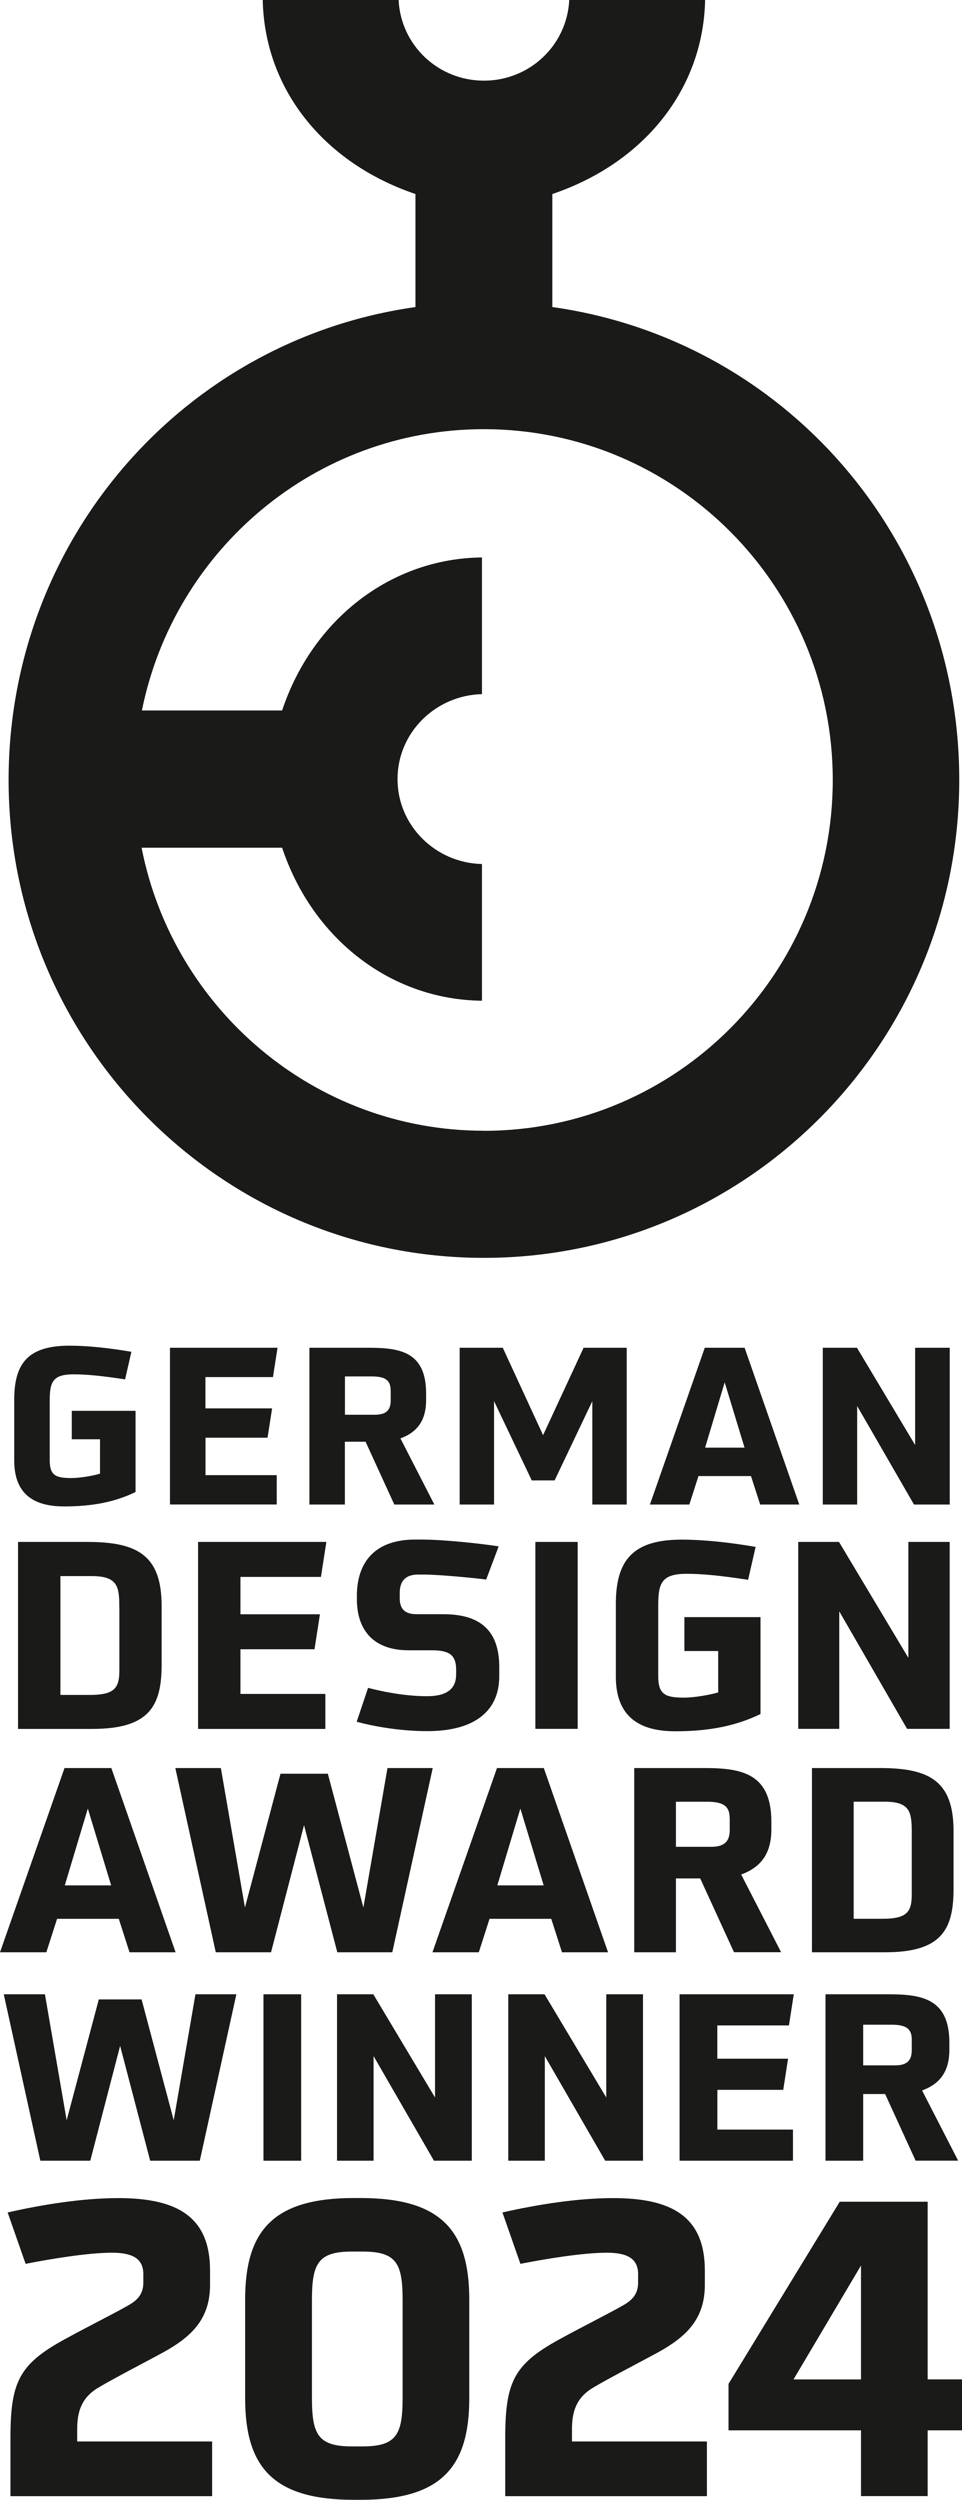
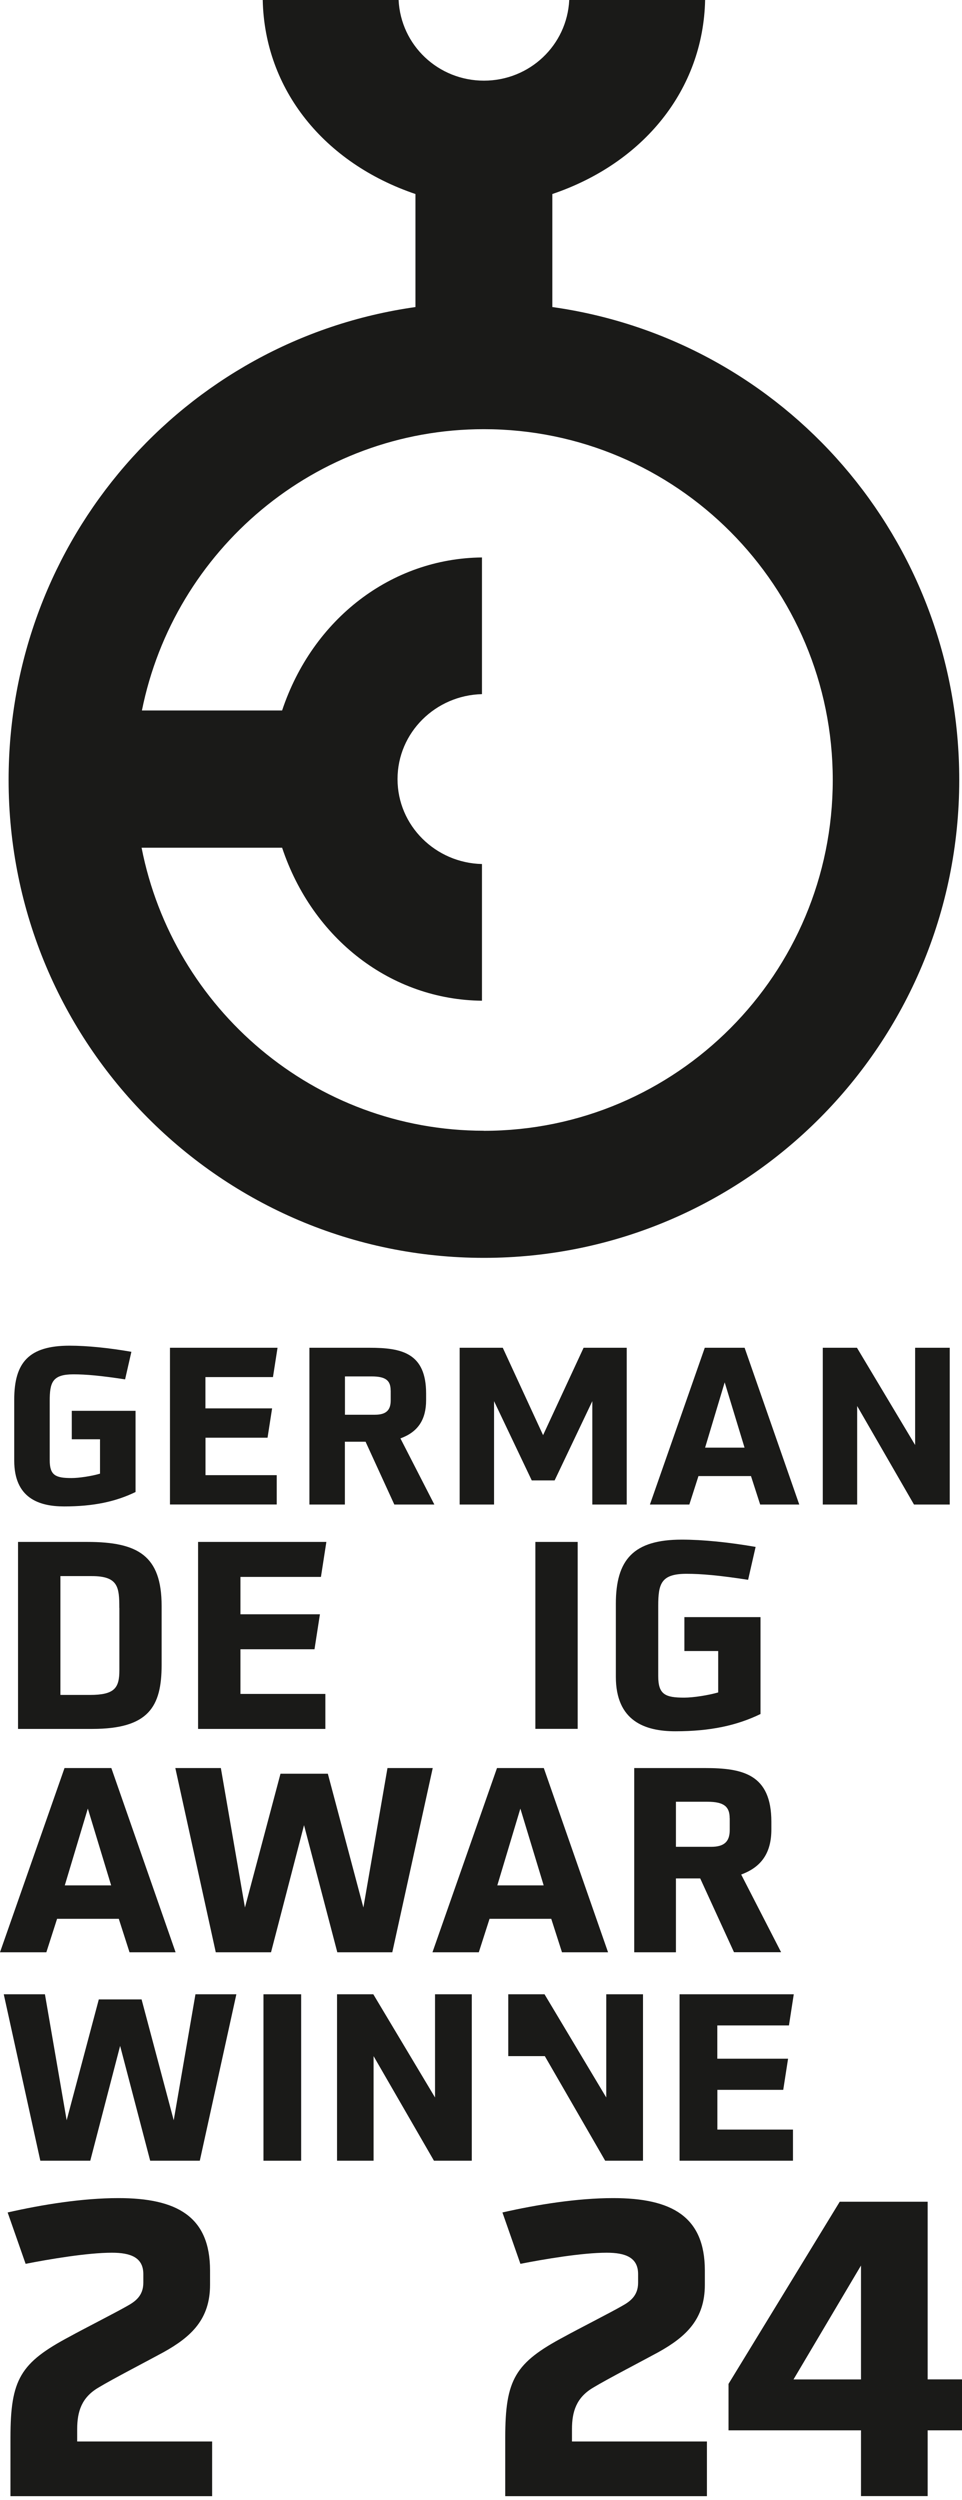
<svg xmlns="http://www.w3.org/2000/svg" width="77" height="200" viewBox="0 0 77 200" fill="none">
  <g clip-path="url(#clip0_993_1824)">
    <path d="M44.21 24.566V15.523C51.516 13.052 56.289 7.176 56.439 0H45.563C45.385 3.626 42.39 6.453 38.734 6.453C35.078 6.453 32.082 3.626 31.905 0H21.029C21.179 7.176 25.951 13.052 33.253 15.523V24.566C14.694 27.183 0.688 43.164 0.688 62.399C0.688 83.517 17.722 100.637 38.734 100.637C59.746 100.637 76.78 83.517 76.78 62.399C76.78 43.158 62.822 27.183 44.215 24.566H44.21ZM38.728 90.466C25.162 90.466 13.856 80.711 11.333 67.821H22.58C25.023 75.154 31.331 79.993 38.578 80.064V69.127C34.879 69.046 31.819 66.073 31.819 62.334C31.819 58.595 34.879 55.622 38.578 55.536V44.599C31.331 44.669 25.023 49.509 22.58 56.842H11.36C13.937 44.016 25.211 34.337 38.728 34.337C54.152 34.337 66.655 46.903 66.655 62.404C66.655 77.906 54.152 90.472 38.728 90.472V90.466Z" fill="#1A1A18" />
    <path d="M8.01 115.151H5.745V112.874H10.85V119.37C9.261 120.141 7.484 120.524 5.133 120.524C3.093 120.524 1.139 119.839 1.139 116.861V111.973C1.139 109.01 2.309 107.662 5.568 107.662C6.963 107.662 8.724 107.84 10.517 108.153L10.013 110.359C8.08 110.063 6.878 109.955 5.879 109.955C4.172 109.955 3.979 110.618 3.979 112.108V116.818C3.979 118.043 4.451 118.253 5.723 118.253C6.335 118.253 7.345 118.097 8.005 117.902V115.134L8.01 115.151Z" fill="#1A1A18" />
    <path d="M13.604 120.373V107.829H22.215L21.849 110.176H16.443V112.679H21.78L21.415 115.026H16.449V118.021H22.15V120.368H13.609L13.604 120.373Z" fill="#1A1A18" />
    <path d="M31.562 120.373L29.259 115.345H27.605V120.373H24.766V107.829H29.576C32.136 107.829 34.107 108.234 34.107 111.492V112.016C34.107 113.591 33.446 114.573 32.051 115.08L34.767 120.373H31.562ZM31.267 111.244C31.267 110.473 30.902 110.122 29.753 110.122H27.611V113.187H30.016C30.907 113.187 31.272 112.82 31.272 112.048V111.244H31.267Z" fill="#1A1A18" />
    <path d="M47.41 120.373V112.102L44.393 118.442H42.562L39.545 112.102V120.373H36.791V107.829H40.243L43.469 114.821L46.712 107.829H50.164V120.373H47.41Z" fill="#1A1A18" />
    <path d="M60.845 120.373L60.11 118.096H55.906L55.176 120.373H52.02L56.411 107.829H59.6L63.975 120.373H60.84H60.845ZM58.005 110.597L56.438 115.82H59.594L58.005 110.597Z" fill="#1A1A18" />
    <path d="M73.157 120.373L68.609 112.491V120.373H65.856V107.829H68.593L73.248 115.609V107.829H76.018V120.373H73.157Z" fill="#1A1A18" />
    <path d="M1.443 138.319V123.363H6.994C11.048 123.363 12.937 124.469 12.937 128.483V133.204C12.937 136.549 11.896 138.324 7.386 138.324H1.443V138.319ZM9.55 128.645C9.55 126.994 9.469 126.098 7.349 126.098H4.836V135.605H7.188C9.185 135.605 9.555 135.044 9.555 133.619V128.645H9.55Z" fill="#1A1A18" />
    <path d="M15.854 138.319V123.363H26.123L25.689 126.163H19.246V129.152H25.608L25.173 131.952H19.246V135.524H26.043V138.324H15.859L15.854 138.319Z" fill="#1A1A18" />
-     <path d="M39.962 134.116C39.962 136.813 38.089 138.502 34.202 138.502C31.979 138.502 29.837 138.103 28.549 137.752L29.462 135.038C30.396 135.286 32.291 135.707 34.18 135.707C35.866 135.707 36.51 135.038 36.51 133.954V133.598C36.51 132.384 35.947 132.033 34.535 132.033H32.704C29.918 132.033 28.565 130.447 28.565 127.938V127.539C28.629 124.679 30.31 123.174 33.219 123.174H33.719C35.608 123.174 38.561 123.508 39.914 123.719L38.915 126.373C37.375 126.184 35.173 125.995 34.03 125.974H33.472C32.371 125.974 31.995 126.578 31.995 127.458V127.873C31.995 128.623 32.307 129.146 33.348 129.146H35.49C38.234 129.146 39.962 130.274 39.962 133.366V134.116Z" fill="#1A1A18" />
    <path d="M42.852 138.319V123.363H46.239V138.319H42.852Z" fill="#1A1A18" />
    <path d="M57.485 132.092H54.779V129.378H60.873V137.132C58.983 138.049 56.862 138.513 54.055 138.513C51.623 138.513 49.293 137.698 49.293 134.148V128.321C49.293 124.792 50.689 123.179 54.575 123.179C56.24 123.179 58.339 123.389 60.481 123.762L59.88 126.395C57.571 126.039 56.138 125.914 54.951 125.914C52.911 125.914 52.686 126.708 52.686 128.483V134.105C52.686 135.567 53.244 135.821 54.763 135.821C55.494 135.821 56.696 135.632 57.485 135.405V132.103V132.092Z" fill="#1A1A18" />
-     <path d="M72.604 138.319L67.176 128.92V138.319H63.891V123.363H67.155L72.706 132.637V123.363H76.013V138.319H72.604Z" fill="#1A1A18" />
    <path d="M10.367 156.194L9.508 153.518H4.569L3.71 156.194H0L5.164 141.454H8.912L14.055 156.194H10.367ZM7.027 144.707L5.186 150.842H8.896L7.033 144.707H7.027Z" fill="#1A1A18" />
    <path d="M26.998 156.194L24.335 146.024L21.694 156.194H17.27L14.033 141.454H17.678L19.606 152.611L22.451 141.907H26.241L29.086 152.611L31.014 141.454H34.637L31.4 156.194H26.998Z" fill="#1A1A18" />
    <path d="M44.982 156.194L44.123 153.518H39.184L38.325 156.194H34.615L39.78 141.454H43.527L48.67 156.194H44.982ZM41.648 144.707L39.806 150.842H43.516L41.653 144.707H41.648Z" fill="#1A1A18" />
    <path d="M58.752 156.194L56.046 150.286H54.103V156.194H50.764V141.454H56.417C59.428 141.454 61.742 141.928 61.742 145.754V146.369C61.742 148.22 60.964 149.374 59.326 149.973L62.521 156.189H58.752V156.194ZM58.403 145.468C58.403 144.561 57.974 144.151 56.621 144.151H54.103V147.756H56.932C57.979 147.756 58.408 147.324 58.408 146.417V145.473L58.403 145.468Z" fill="#1A1A18" />
-     <path d="M64.99 156.194V141.454H70.461C74.455 141.454 76.323 142.543 76.323 146.498V151.149C76.323 154.441 75.298 156.194 70.853 156.194H64.996H64.99ZM72.978 146.66C72.978 145.036 72.898 144.146 70.81 144.146H68.329V153.513H70.643C72.608 153.513 72.978 152.957 72.978 151.559V146.66Z" fill="#1A1A18" />
    <path d="M12.02 172.871L9.615 163.683L7.226 172.871H3.227L0.301 159.555H3.597L5.336 169.634L7.908 159.965H11.333L13.905 169.634L15.644 159.555H18.919L15.993 172.871H12.015H12.02Z" fill="#1A1A18" />
    <path d="M21.088 172.871V159.555H24.105V172.871H21.088Z" fill="#1A1A18" />
    <path d="M34.734 172.871L29.902 164.503V172.871H26.977V159.555H29.881L34.82 167.811V159.555H37.762V172.871H34.729H34.734Z" fill="#1A1A18" />
-     <path d="M48.439 172.871L43.608 164.503V172.871H40.682V159.555H43.586L48.525 167.811V159.555H51.467V172.871H48.434H48.439Z" fill="#1A1A18" />
+     <path d="M48.439 172.871L43.608 164.503H40.682V159.555H43.586L48.525 167.811V159.555H51.467V172.871H48.434H48.439Z" fill="#1A1A18" />
    <path d="M54.393 172.871V159.555H63.535L63.149 162.048H57.415V164.708H63.079L62.692 167.201H57.42V170.379H63.471V172.871H54.403H54.393Z" fill="#1A1A18" />
-     <path d="M73.289 172.871L70.847 167.535H69.091V172.871H66.074V159.555H71.18C73.901 159.555 75.99 159.982 75.99 163.44V163.996C75.99 165.669 75.287 166.71 73.805 167.249L76.693 172.866H73.289V172.871ZM72.978 163.181C72.978 162.361 72.591 161.989 71.368 161.989H69.091V165.242H71.647C72.591 165.242 72.978 164.854 72.978 164.034V163.181Z" fill="#1A1A18" />
    <path d="M0.837 199.703V195.031C0.837 190.358 1.621 189.042 5.583 186.938C6.597 186.376 9.249 185.028 10.162 184.504C10.817 184.143 11.472 183.684 11.472 182.632V181.941C11.472 180.592 10.425 180.231 8.954 180.231C6.989 180.231 3.881 180.76 2.05 181.121L0.611 177.01C3.36 176.384 6.603 175.861 9.48 175.861C14.161 175.861 16.813 177.339 16.813 181.65V182.799C16.813 185.529 15.342 186.943 13.082 188.195C12.003 188.788 8.959 190.364 7.88 191.022C6.538 191.81 6.178 192.932 6.178 194.346V195.333H16.98V199.709H0.837V199.703Z" fill="#1A1A18" />
-     <path d="M28.329 200C21.881 200 19.621 197.399 19.621 191.874V183.981C19.621 178.456 21.881 175.855 28.329 175.855H28.855C35.302 175.855 37.562 178.456 37.562 183.981V191.874C37.562 197.399 35.302 200 28.855 200H28.329ZM32.226 184.019C32.226 181.089 31.738 180.139 29.021 180.139H28.173C25.457 180.139 24.968 181.094 24.968 184.019V191.847C24.968 194.777 25.457 195.727 28.173 195.727H29.021C31.738 195.727 32.226 194.772 32.226 191.847V184.019Z" fill="#1A1A18" />
    <path d="M40.44 199.703V195.031C40.44 190.358 41.224 189.042 45.186 186.938C46.201 186.376 48.853 185.028 49.765 184.504C50.42 184.143 51.075 183.684 51.075 182.632V181.941C51.075 180.592 50.028 180.231 48.557 180.231C46.593 180.231 43.484 180.76 41.654 181.121L40.215 177.01C42.964 176.384 46.206 175.861 49.084 175.861C53.765 175.861 56.417 177.339 56.417 181.65V182.799C56.417 185.529 54.946 186.943 52.686 188.195C51.607 188.788 48.563 190.364 47.484 191.022C46.142 191.81 45.782 192.932 45.782 194.346V195.333H56.583V199.709H40.451L40.44 199.703Z" fill="#1A1A18" />
    <path d="M68.915 199.703V194.443H58.312V190.725L67.213 176.152H74.251V190.364H77V194.443H74.251V199.703H68.915ZM68.915 181.256L63.514 190.369H68.915V181.256Z" fill="#1A1A18" />
  </g>
  <defs>
    <clipPath id="clip0_993_1824">
      <rect width="77" height="200" fill="white" />
    </clipPath>
  </defs>
</svg>